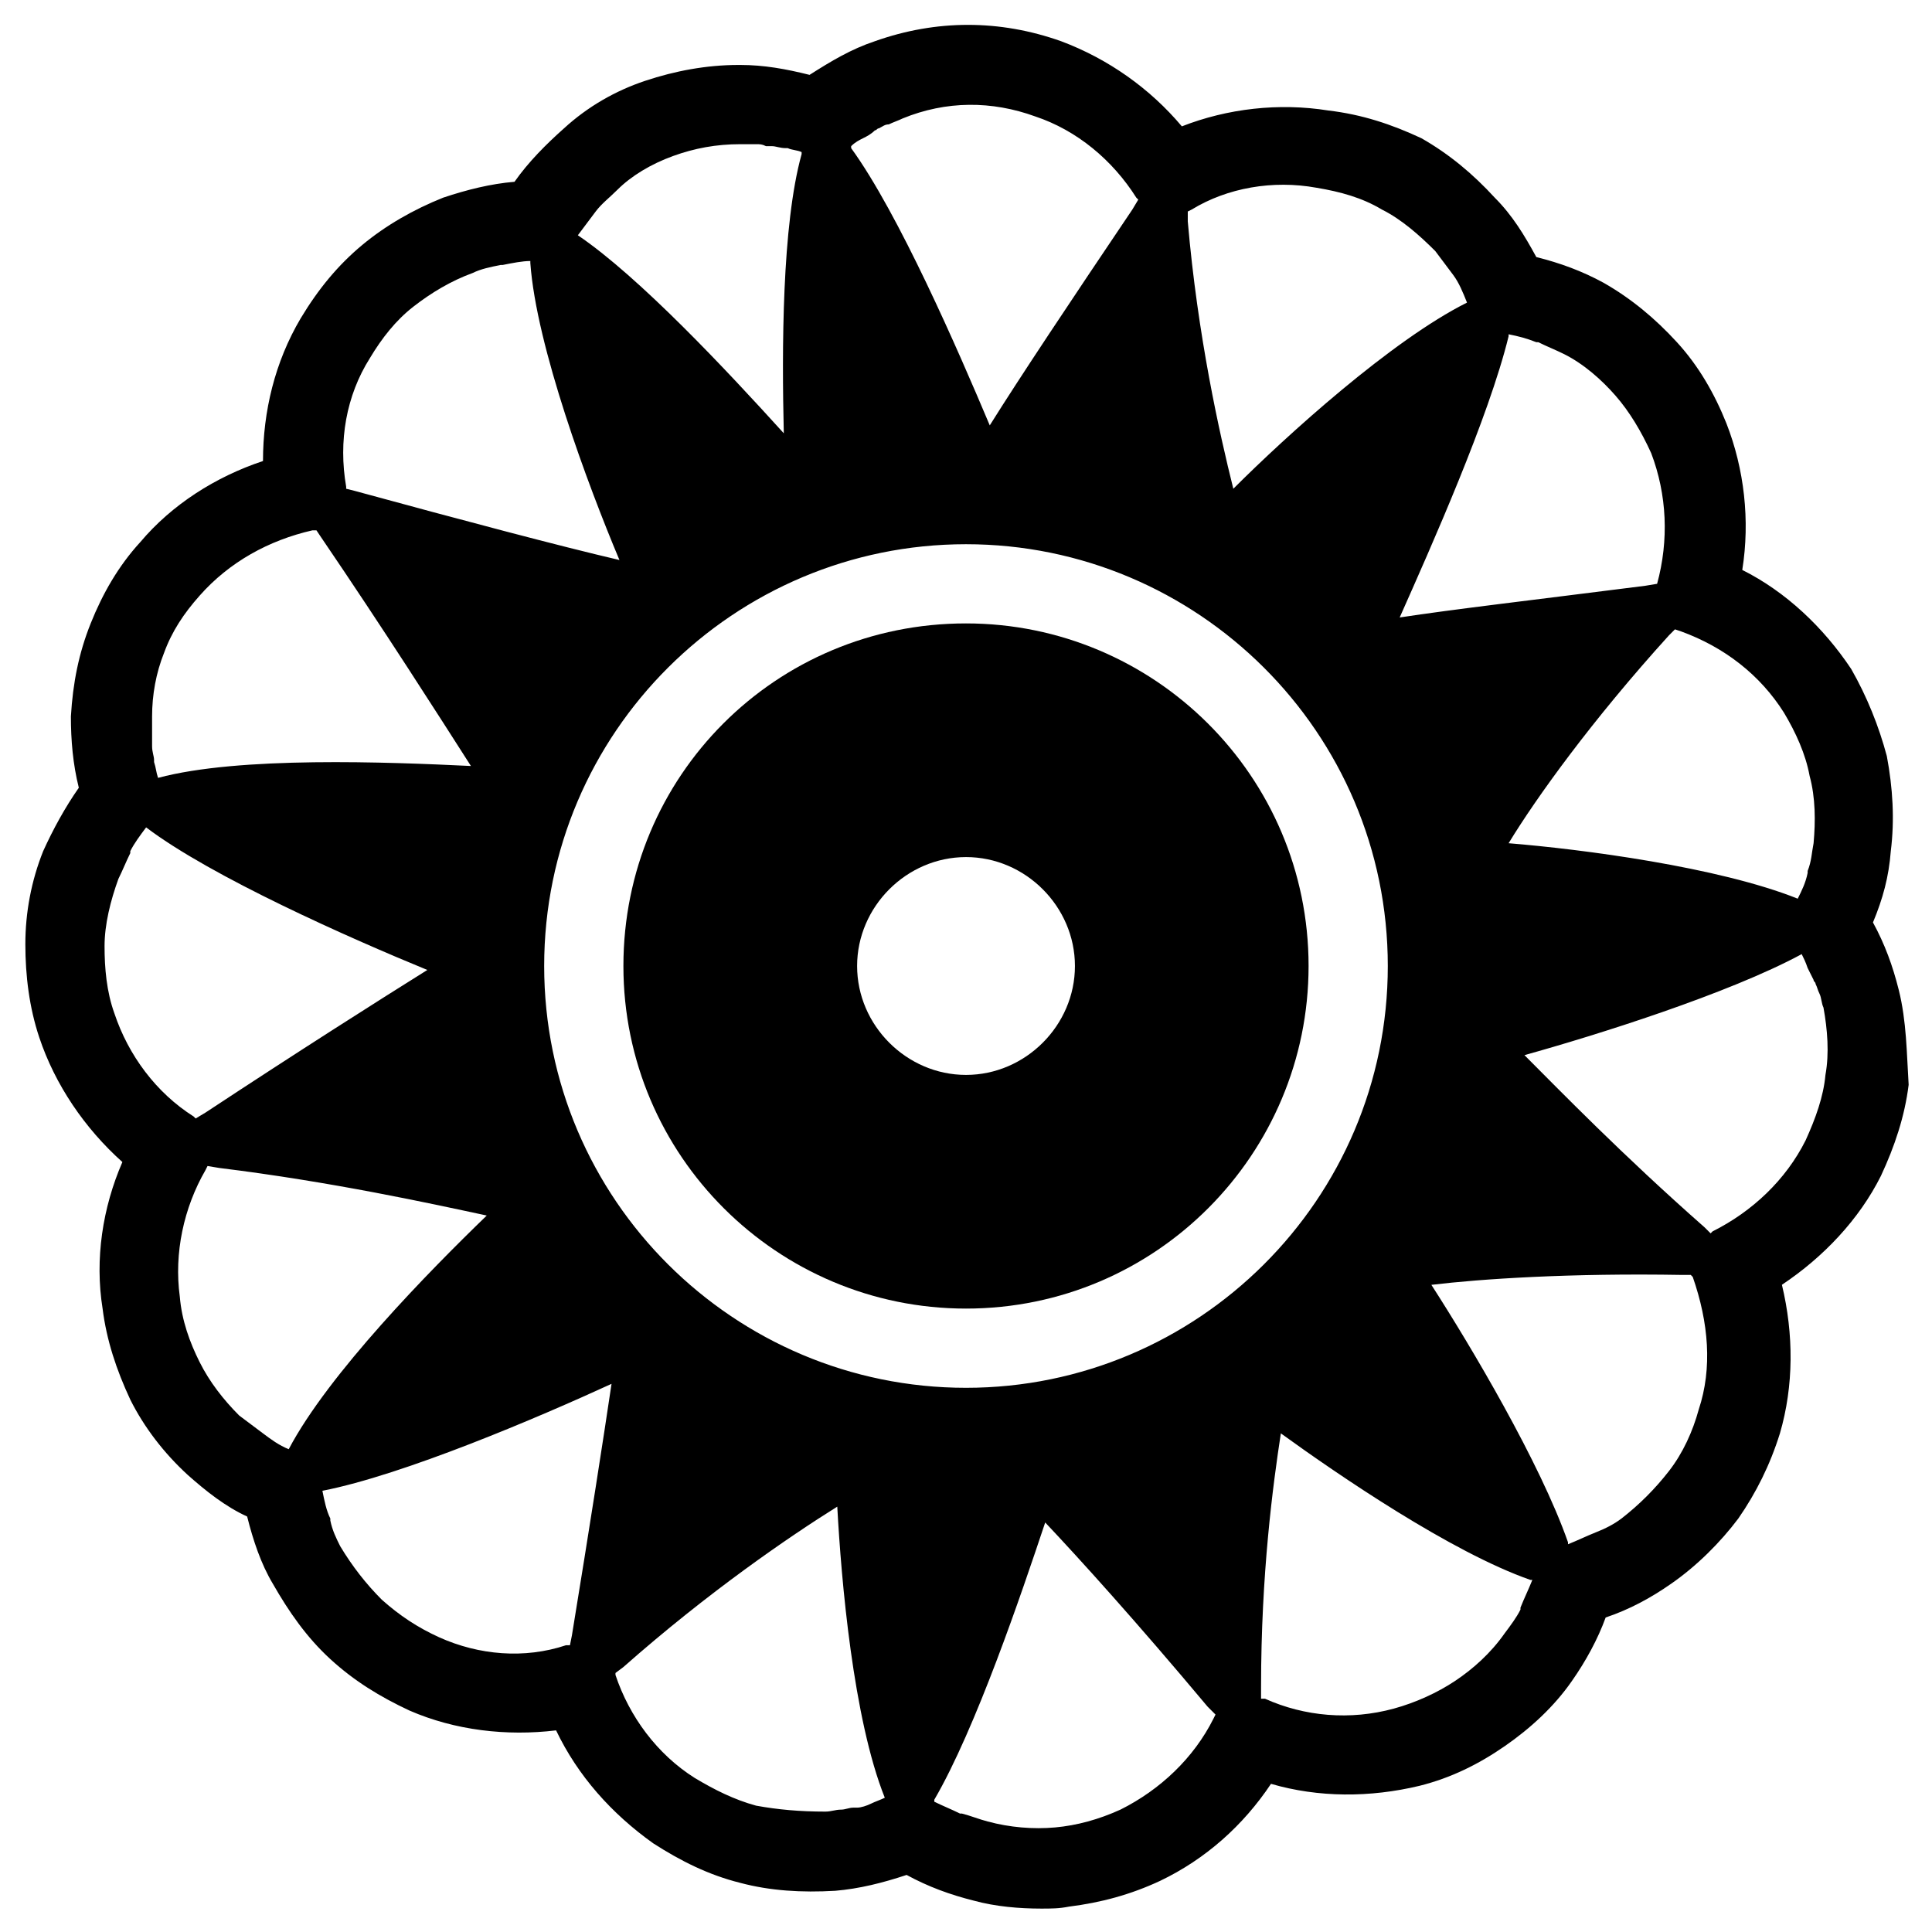
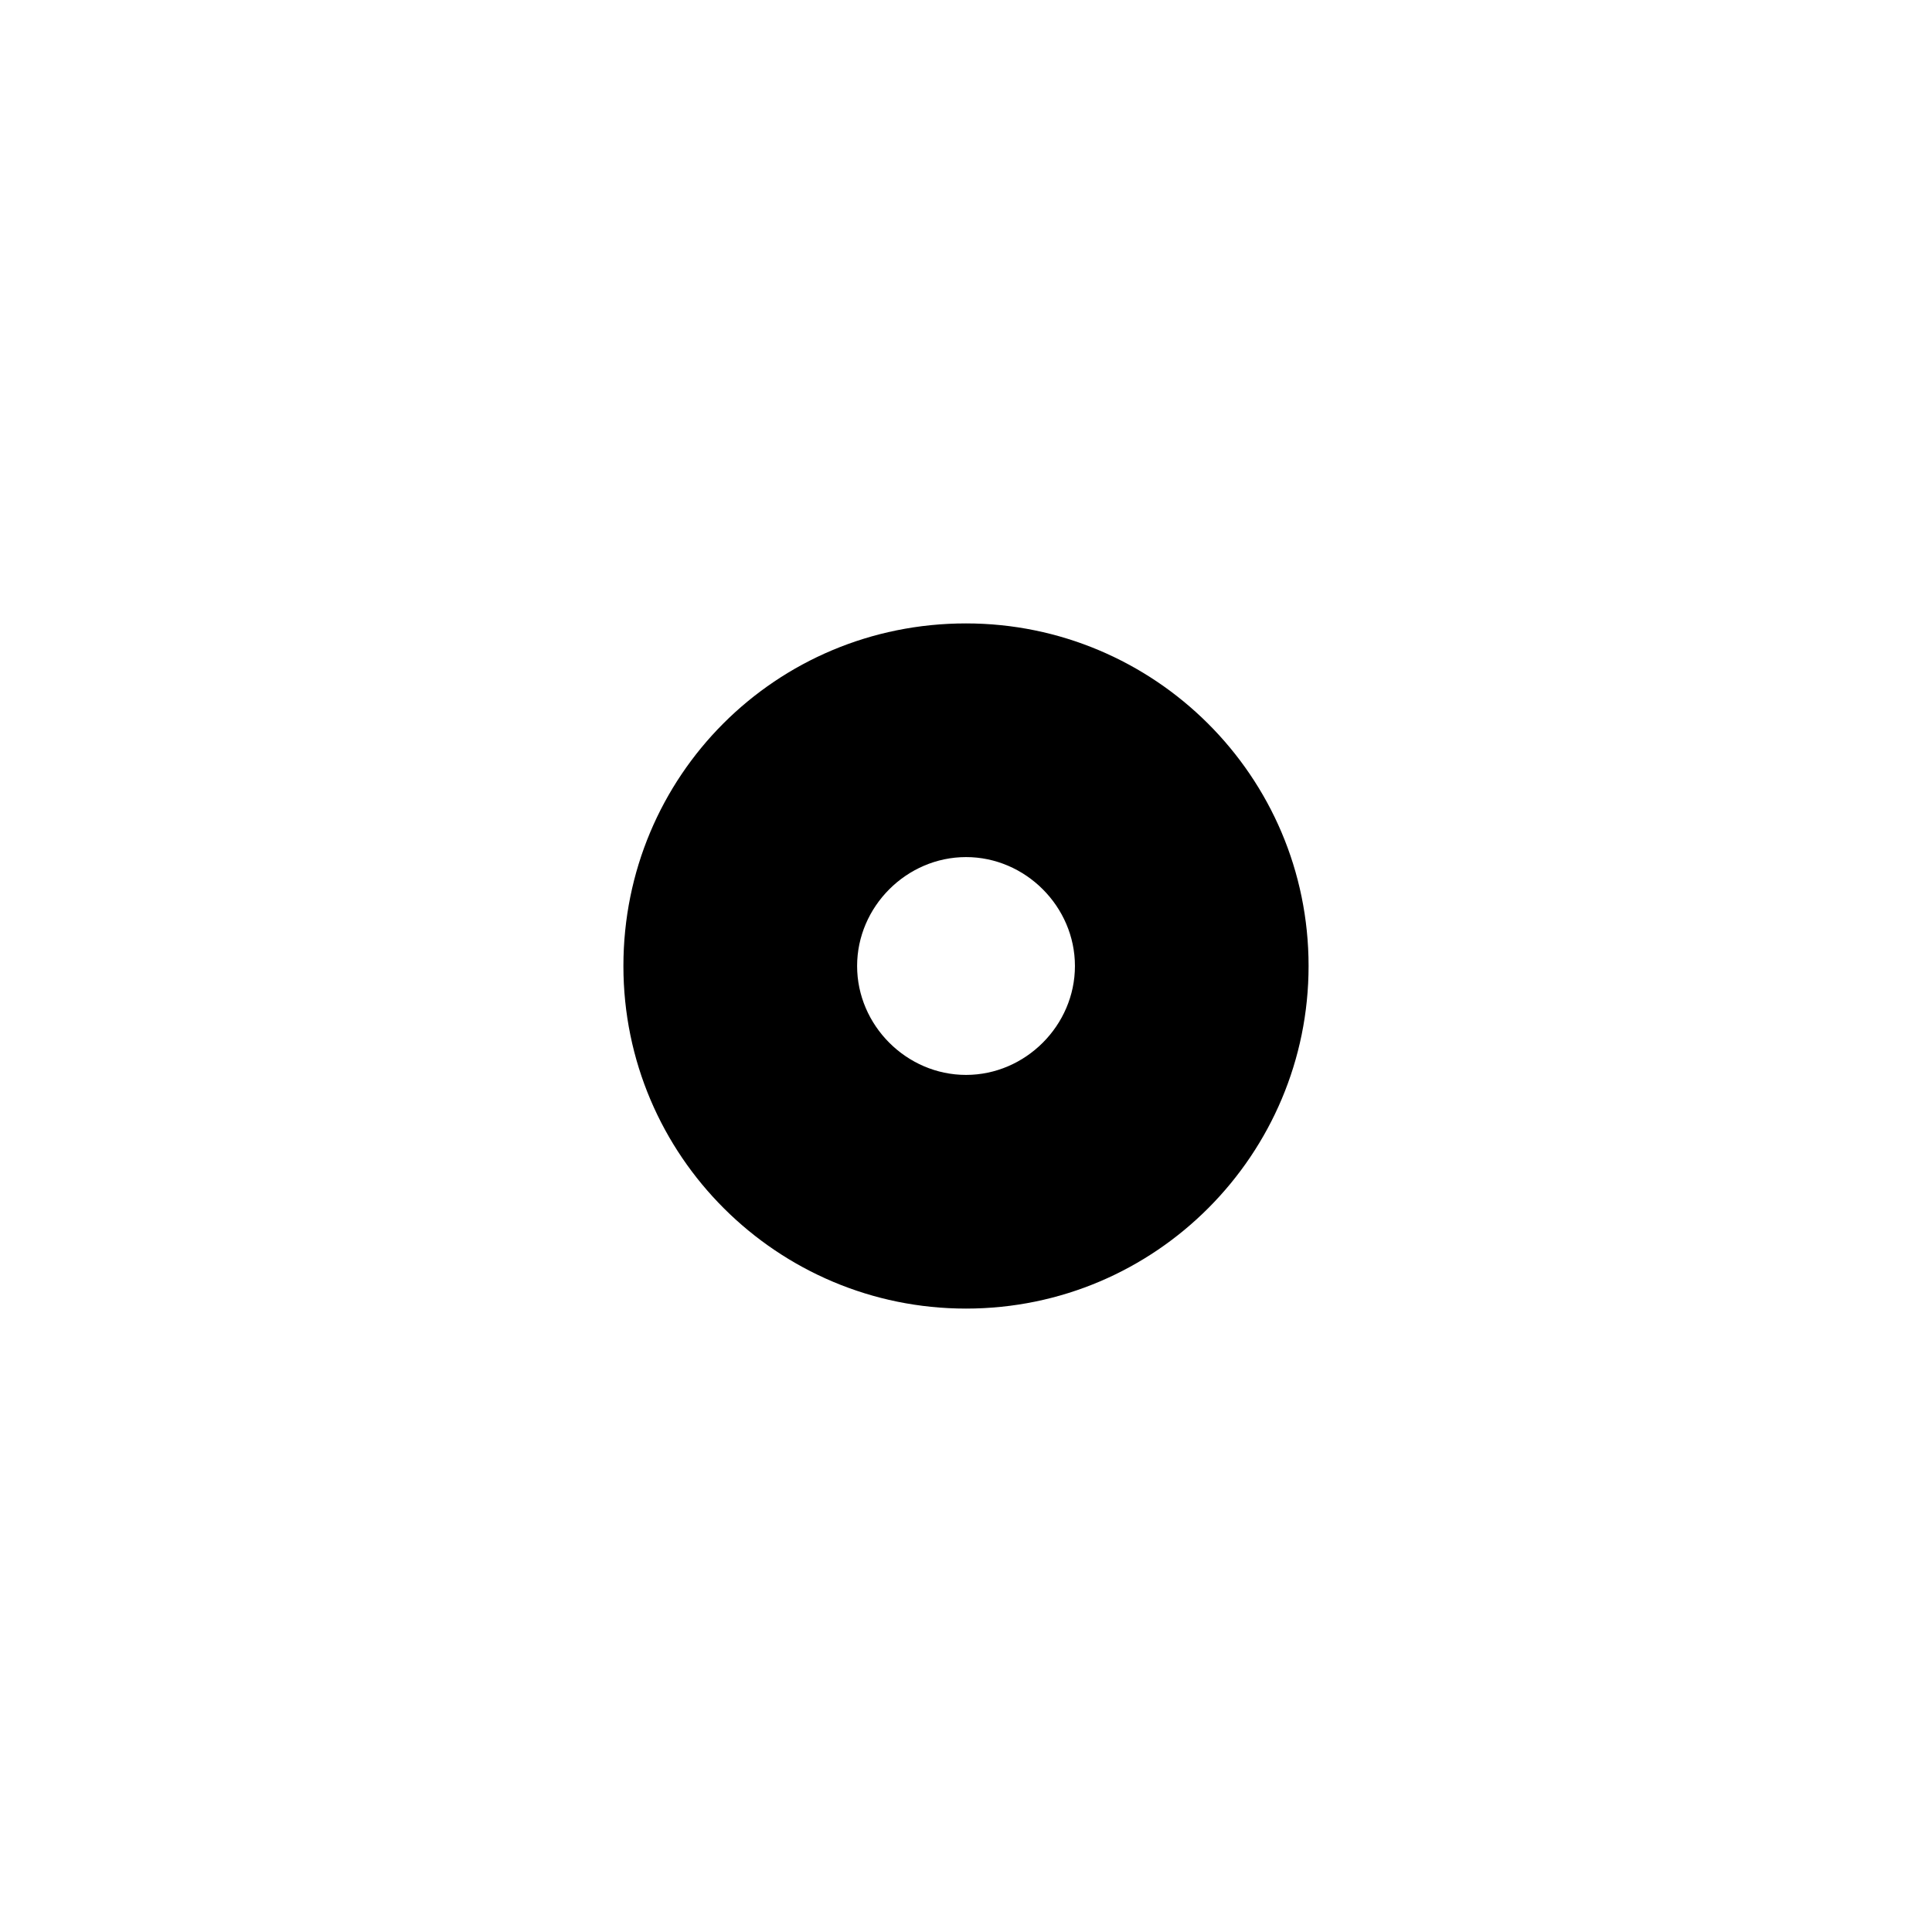
<svg xmlns="http://www.w3.org/2000/svg" fill="#000000" width="800px" height="800px" version="1.1" viewBox="144 144 512 512">
  <g>
-     <path d="m647.18 406.3c-1.574-6.297-3.672-12.07-6.824-17.844 2.625-6.297 4.199-12.07 4.723-18.895 1.051-8.398 0.523-16.793-1.051-25.191-2.098-7.871-5.246-15.742-9.445-23.09-7.348-11.02-17.32-20.469-28.863-26.238 2.098-13.121 0.523-26.766-4.199-38.836-3.148-7.871-7.348-15.219-13.121-21.516-5.773-6.297-12.07-11.547-19.418-15.742-5.773-3.148-11.547-5.246-17.844-6.824-3.148-5.773-6.297-11.02-11.02-15.742-5.773-6.297-12.07-11.547-19.418-15.742-7.867-3.68-15.742-6.305-24.66-7.352-13.121-2.098-26.766-0.523-38.836 4.199-8.398-9.973-19.418-17.844-32.012-22.566-16.27-5.773-33.062-5.773-49.332 0-6.297 2.098-11.547 5.246-17.32 8.922-6.297-1.574-12.07-2.625-18.367-2.625h-0.523c-8.398 0-16.793 1.574-24.664 4.199s-15.219 6.824-21.516 12.594c-4.723 4.199-9.445 8.922-13.121 14.168-6.297 0.523-12.594 2.098-18.895 4.199-7.871 3.148-15.219 7.348-21.516 12.594s-11.547 11.547-16.27 19.418c-6.824 11.547-9.973 24.664-9.973 37.785-12.594 4.199-24.141 11.547-32.539 21.516-5.773 6.297-9.973 13.645-13.121 21.516-3.148 7.871-4.723 15.742-5.246 24.664 0 6.297 0.523 12.594 2.098 18.895-3.672 5.246-6.824 11.02-9.445 16.793-3.148 7.871-4.723 16.27-4.723 24.664 0 8.398 1.051 16.793 3.672 24.664 4.199 12.605 12.07 24.148 22.043 33.07-5.246 12.07-7.348 25.715-5.246 38.836 1.051 8.398 3.672 16.27 7.348 24.141 3.672 7.348 8.922 14.168 15.219 19.941 4.723 4.199 9.973 8.398 15.742 11.02 1.574 6.297 3.672 12.594 6.824 17.844 4.199 7.348 8.922 14.168 15.219 19.941 6.297 5.773 13.121 9.973 20.992 13.645 12.07 5.246 25.715 6.824 38.836 5.246 5.773 12.07 14.695 22.043 25.715 29.914 7.348 4.723 14.695 8.398 23.09 10.496 7.871 2.098 16.27 2.625 25.191 2.098 6.297-0.523 12.594-2.098 18.895-4.199 5.773 3.148 11.547 5.246 17.844 6.824 5.773 1.574 12.07 2.098 17.844 2.098 2.625 0 4.723 0 7.348-0.523 8.398-1.051 16.27-3.148 24.141-6.824 12.07-5.773 22.043-14.695 29.391-25.715 12.594 3.672 26.238 3.672 39.359 0.523 8.398-2.098 15.742-5.773 22.566-10.496 6.824-4.723 13.121-10.496 17.844-17.32 3.672-5.246 6.824-11.02 8.922-16.793 6.297-2.098 12.07-5.246 17.32-8.922 6.824-4.723 13.121-11.02 17.844-17.32 4.723-6.824 8.398-14.168 11.02-22.566 3.672-12.594 3.672-26.238 0.523-39.359 11.02-7.348 20.469-17.32 26.238-28.863 3.672-7.871 6.297-15.742 7.348-24.141-0.531-8.387-0.531-16.785-2.629-25.18zm-30.438-73.473c3.148 5.246 5.773 11.02 6.824 16.793 1.574 5.773 1.574 12.07 1.051 17.844-0.523 2.625-0.523 4.723-1.574 7.348v0.523c-0.523 2.625-1.574 4.723-2.625 6.824-20.992-8.398-57.203-13.121-76.621-14.695 7.348-12.07 22.043-32.539 42.508-55.105l1.574-1.574 1.574 0.523c11.543 4.199 20.992 11.547 27.289 21.52zm-44.609-83.969c3.672 4.199 6.824 9.445 9.445 15.219 4.199 11.02 4.723 23.09 1.574 34.637l-3.148 0.523c-28.863 3.672-51.43 6.297-65.074 8.398 8.398-18.895 23.617-53.004 28.863-74.523v-0.523c2.625 0.523 4.723 1.051 7.348 2.098h0.523c2.098 1.051 4.723 2.098 6.824 3.148 5.25 2.625 9.973 6.824 13.645 11.023zm-79.246-55.105c6.301 1.051 12.07 2.625 17.32 5.773 5.246 2.625 9.973 6.824 14.168 11.02 1.574 2.098 3.148 4.199 4.723 6.297 1.574 2.098 2.625 4.723 3.672 7.348-19.941 9.973-47.758 35.16-61.926 49.332-3.672-14.695-9.445-40.41-12.07-70.848v-2.625l1.051-0.523c9.449-5.773 21.52-7.871 33.062-5.773zm18.895 206.25c0 61.926-50.383 111.78-111.78 111.78-61.402 0-111.79-49.855-111.79-111.78s50.383-111.78 111.78-111.78c61.402-0.004 111.79 49.852 111.79 111.78zm-93.414-225.14c11.02 3.672 20.469 11.547 26.766 21.516l0.523 0.523-1.574 2.625c-16.27 24.141-29.914 44.609-37.785 57.203-8.398-19.941-24.141-56.152-36.734-73.473v-0.523c1.051-1.051 2.098-1.574 3.148-2.098 1.051-0.523 2.098-1.051 3.148-2.098 0.523 0 0.523-0.523 1.051-0.523 1.051-0.523 1.574-1.051 2.625-1.051 1.051-0.523 2.625-1.051 3.672-1.574 11.543-4.727 23.613-4.727 35.16-0.527zm-96.039 10.496c5.773-2.098 11.547-3.148 17.844-3.148h4.199c1.051 0 1.574 0 2.625 0.523h1.574c1.051 0 2.098 0.523 3.672 0.523h0.523c1.051 0.523 2.625 0.523 3.672 1.051v0.523c-5.246 18.895-5.246 51.957-4.723 73.996-15.219-16.793-38.309-41.461-54.578-52.48 1.574-2.098 3.148-4.199 4.723-6.297s3.672-3.672 5.773-5.773c3.676-3.672 8.922-6.82 14.695-8.918zm-80.293 53.527c3.148-5.246 6.824-9.973 11.547-13.645 4.723-3.672 9.973-6.824 15.742-8.922 2.098-1.051 4.723-1.574 7.348-2.098h0.523c2.625-0.523 5.246-1.051 7.348-1.051v0.523c1.574 22.043 15.219 58.777 23.617 78.719-15.742-3.672-41.461-10.496-70.324-18.367l-2.098-0.523v-0.523c-2.102-12.07-0.004-24.141 6.297-34.113zm-54.582 78.195c2.098-5.773 5.246-10.496 9.445-15.219 7.871-8.922 18.367-14.695 29.914-17.32h1.051l1.051 1.574c16.793 24.664 31.488 47.758 39.887 60.879-22.043-1.051-61.402-2.625-82.918 3.148-0.527-1.574-0.527-2.621-1.055-4.195v-0.523c0-1.051-0.523-2.098-0.523-3.672v-1.051-2.625-4.199c0-5.773 1.051-11.547 3.148-16.797zm-13.121 95.516c-2.098-5.773-2.625-12.07-2.625-17.844s1.574-12.07 3.672-17.844c1.051-2.098 2.098-4.723 3.148-6.824v-0.523c1.051-2.098 2.625-4.199 4.199-6.297 17.32 13.121 54.055 29.391 74.523 37.785-12.594 7.871-34.113 21.516-58.777 37.785l-2.625 1.574-0.523-0.523c-9.969-6.297-17.316-16.27-20.992-27.289zm22.566 92.363c-2.625-5.246-4.723-11.02-5.246-17.32-1.574-11.547 1.051-23.617 6.824-33.586l0.523-1.051 3.148 0.523c29.914 3.68 56.152 9.453 70.848 12.602-15.219 14.695-41.984 41.984-52.48 61.926-2.625-1.051-4.723-2.625-6.824-4.199-2.098-1.574-4.199-3.148-6.297-4.723-4.195-4.199-7.871-8.922-10.496-14.172zm63.504 72.949c-5.773-2.625-10.496-5.773-15.219-9.973-4.199-4.199-7.871-8.922-11.02-14.168-1.051-2.098-2.098-4.199-2.625-6.824v-0.523c-1.051-2.098-1.574-4.723-2.098-7.348 21.516-4.199 57.203-19.418 76.621-28.34-2.098 14.168-5.773 37.785-10.496 66.648l-0.523 2.625h-1.051c-11.023 3.676-23.094 2.625-33.59-2.098zm83.969 44.609c-5.773-1.574-11.02-4.199-16.27-7.348-9.973-6.297-17.32-16.27-20.992-27.289v-0.523l2.098-1.574c22.566-19.941 44.082-34.637 56.68-42.508 1.051 19.418 4.199 56.152 12.594 77.145-1.051 0.523-2.625 1.051-3.672 1.574-1.051 0.523-2.625 1.051-3.672 1.051h-1.051c-1.051 0-2.098 0.523-3.148 0.523-1.574 0-2.625 0.523-4.199 0.523-6.824 0-12.598-0.527-18.367-1.574zm96.562 1.047c-5.773 2.625-11.547 4.199-17.32 4.723-5.773 0.523-12.07 0-17.844-1.574-2.098-0.523-4.723-1.574-6.824-2.098h-0.523c-2.098-1.051-4.723-2.098-6.824-3.148v-0.523c11.02-18.895 23.09-54.578 29.391-73.473 8.922 9.445 24.141 26.238 43.035 48.805l2.098 2.098-0.523 1.051c-5.246 10.496-14.168 18.895-24.664 24.141zm88.691-34.109c-4.723 3.148-10.496 5.773-16.27 7.348-11.547 3.148-23.617 2.098-34.113-2.625h-1.047v-3.148c0-29.914 3.148-53.531 5.246-67.176 15.219 11.02 45.133 31.488 66.125 38.836h0.523c-1.051 2.625-2.098 4.723-3.148 7.348v0.523c-1.051 2.098-2.625 4.199-4.199 6.297-3.672 5.25-8.395 9.449-13.117 12.598zm64.551-71.898c-1.574 5.773-4.199 11.547-7.871 16.27-3.672 4.723-7.871 8.922-12.594 12.594-2.098 1.574-4.199 2.625-6.824 3.672-2.625 1.051-4.723 2.098-7.348 3.148v-0.523c-7.348-20.992-25.715-51.957-36.211-68.223 13.121-1.574 36.734-3.148 66.648-2.625h2.098l0.523 0.523c4.203 12.07 5.25 24.145 1.578 35.164zm33.586-88.691c-0.523 5.773-2.625 11.547-5.246 17.32-5.246 10.496-14.168 18.895-24.664 24.141l-0.523 0.523-1.574-1.574c-22.043-19.418-38.309-36.211-47.758-45.656 18.895-5.246 54.055-16.27 73.473-26.766 0.523 1.051 1.051 2.098 1.574 3.672 0.523 1.051 1.051 2.098 1.574 3.148 0 0.523 0.523 0.523 0.523 1.051 0.523 1.051 0.523 1.574 1.051 2.625 0.523 1.051 0.523 2.625 1.051 3.672 1.047 5.773 1.57 12.07 0.52 17.844z" />
    <path d="m309.21 400c0 50.383 40.934 90.789 90.789 90.789 50.383 0 90.789-40.934 90.789-90.789 0-50.383-40.934-90.789-90.789-90.789-50.379-0.004-90.789 40.406-90.789 90.789zm119.66 0c0 15.742-13.121 28.863-28.863 28.863s-28.863-13.121-28.863-28.863 13.121-28.863 28.863-28.863c15.742-0.004 28.863 13.117 28.863 28.863z" />
  </g>
</svg>